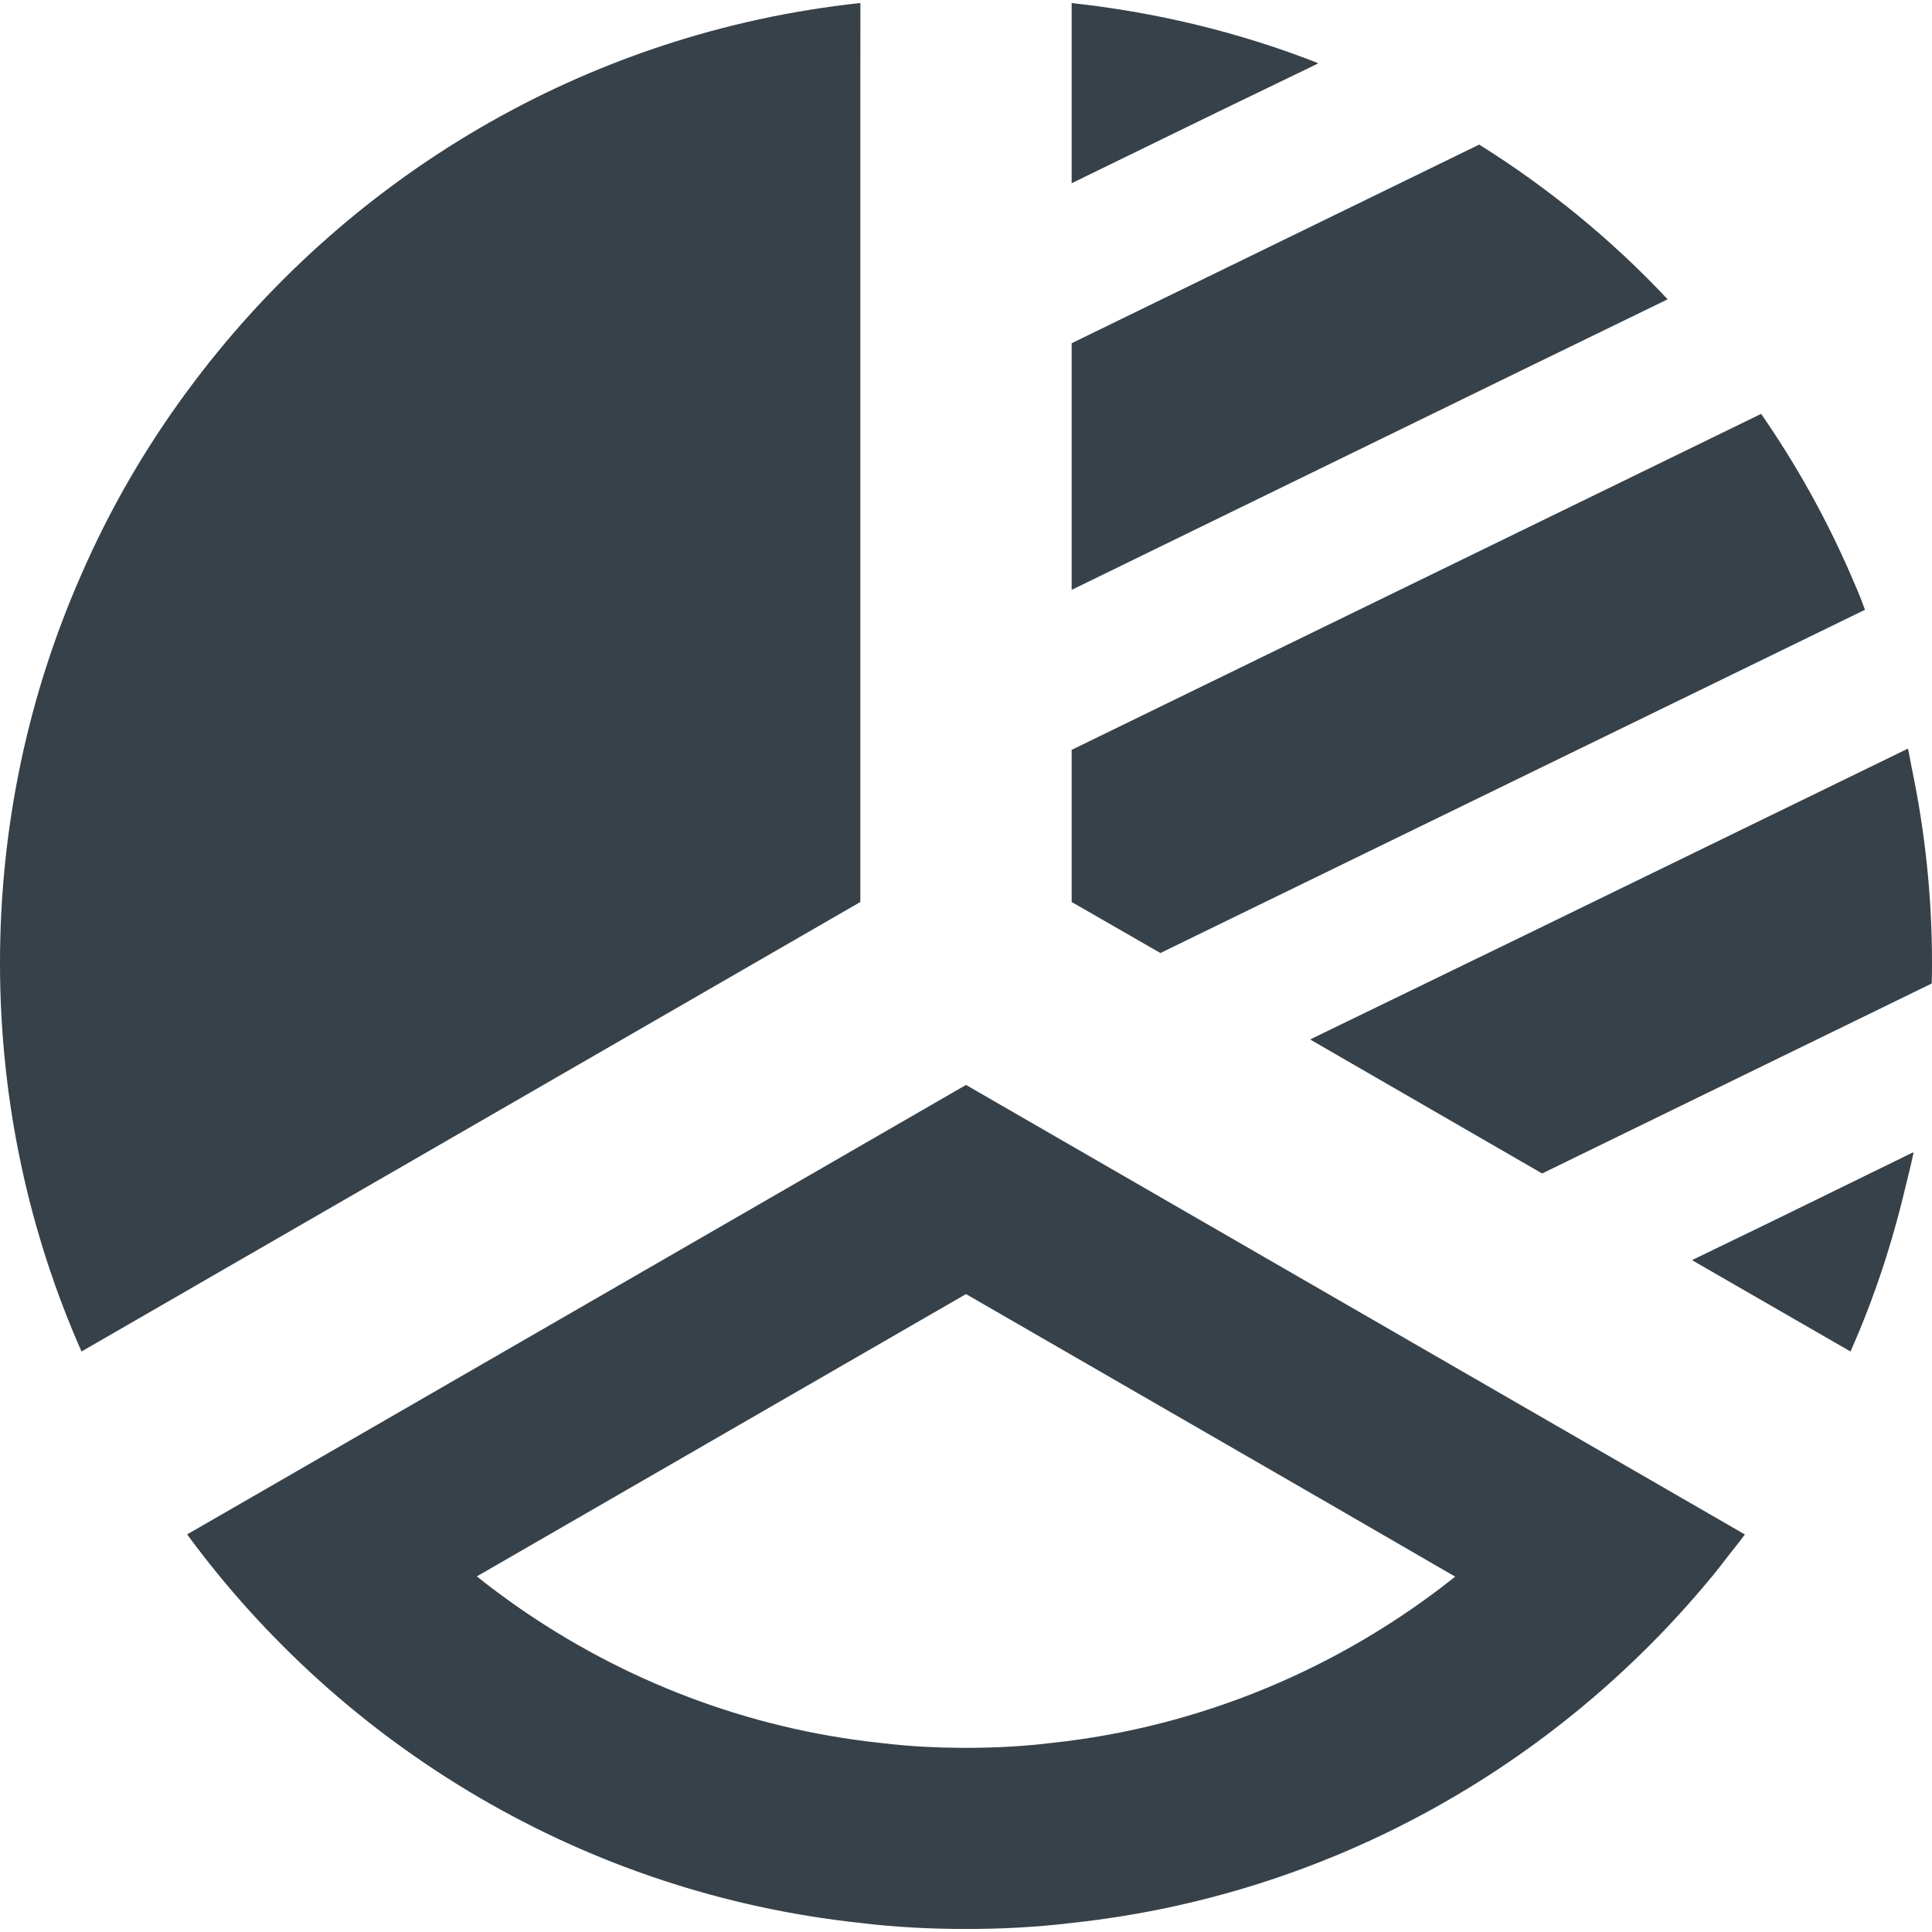
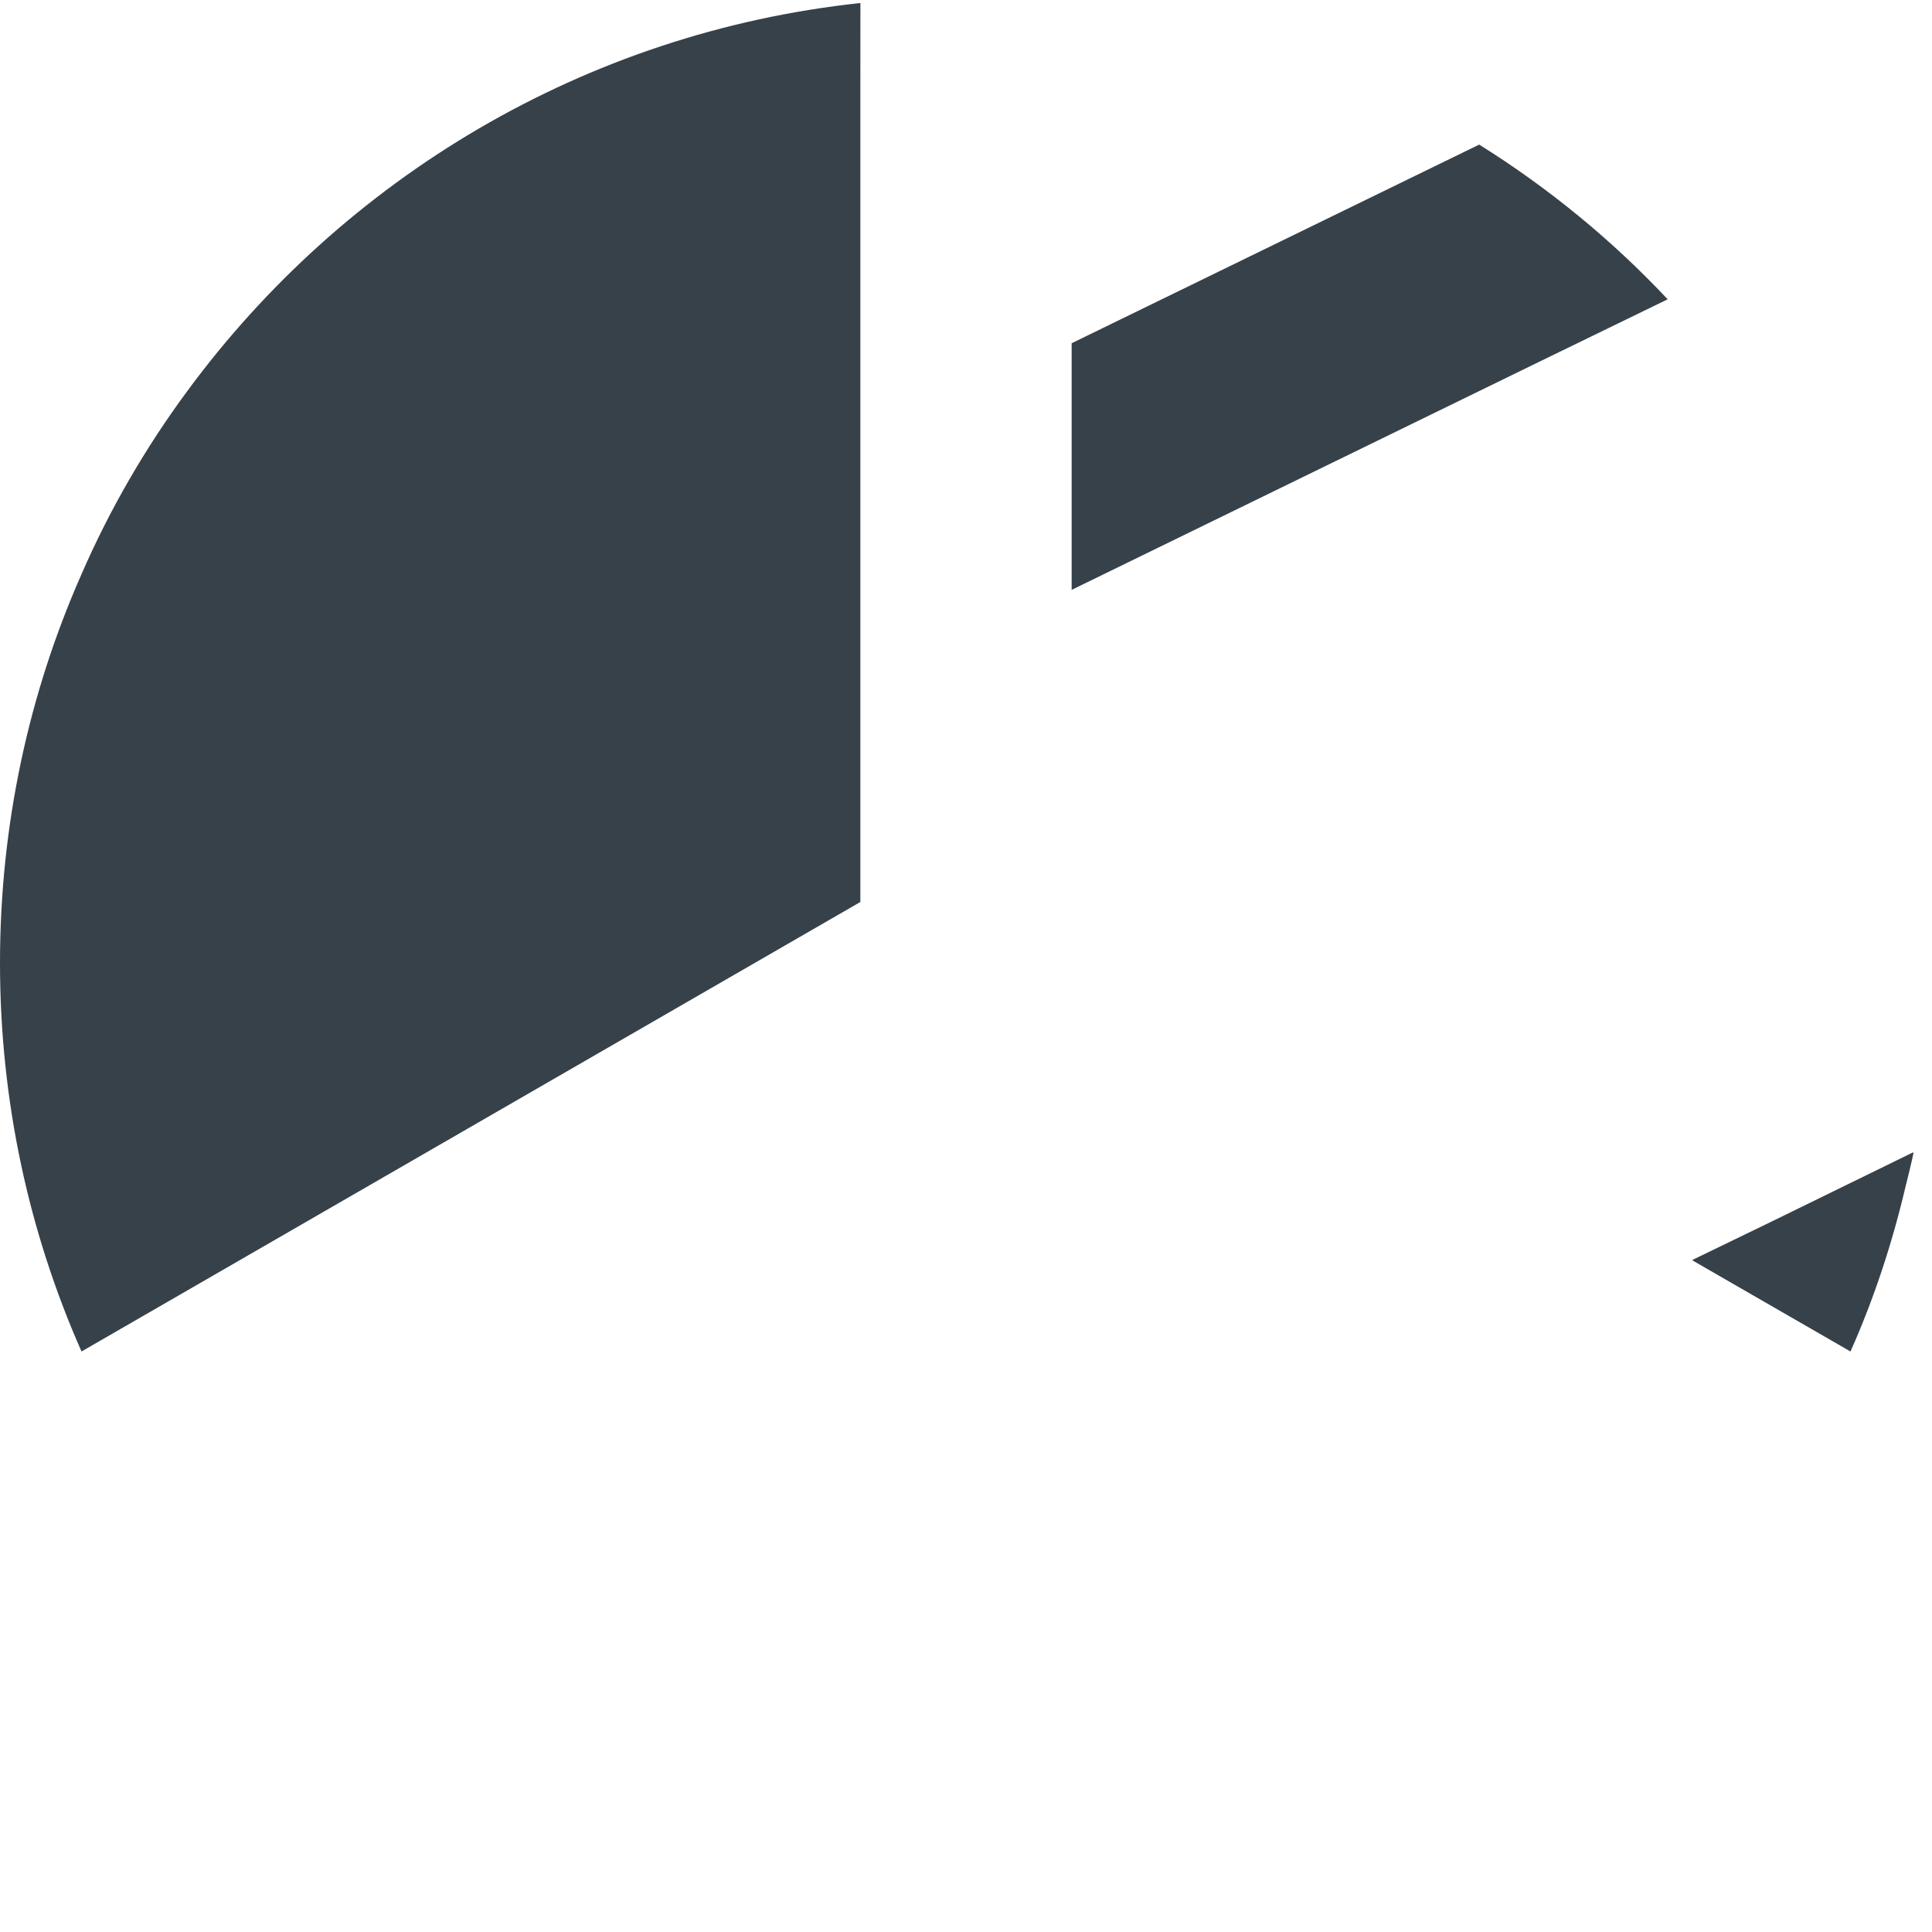
<svg xmlns="http://www.w3.org/2000/svg" version="1.1" id="_x31_0" x="0px" y="0px" viewBox="0 0 512 512" style="enable-background:new 0 0 512 512;" xml:space="preserve">
  <style type="text/css">
	.st0{fill:#374149;}
</style>
  <g>
-     <path class="st0" d="M284,303.68l-28-16.161l-28,16.161L70.117,394.801L49.73,406.547c0.004,0.004,0.008,0.007,0.012,0.015   l-0.141,0.078C90.961,462.961,154.879,501.762,228,509.598c9.199,1.121,18.558,1.602,28,1.602c9.442,0,18.801-0.481,28-1.602   c68.114-7.297,128.222-41.488,169.57-91.66c0.183-0.222,0.382-0.434,0.566-0.66c1.305-1.594,2.535-3.25,3.801-4.875   c1.465-1.871,2.965-3.707,4.382-5.621l-0.019-0.012c0.031-0.043,0.066-0.086,0.098-0.129L284,303.68z M126.367,417.758   l125.625-72.504l4.008-2.312l4.004,2.312l91.656,52.898l33.981,19.676c-30.524,24.332-67.539,39.84-106.758,44.043l-0.344,0.035   l-0.348,0.043c-6.801,0.828-14.266,1.25-22.191,1.25c-7.926,0-15.394-0.422-22.195-1.25l-0.344-0.043l-0.347-0.035   c-34.875-3.738-67.981-16.454-96.356-36.328C133.234,423.051,129.754,420.481,126.367,417.758z" />
    <path class="st0" d="M228,239.039v-32.398V25.817l0.016-24.856c-0.004,0-0.012,0-0.016,0.004V0.801   C154.879,8.641,91.039,47.359,49.602,103.68c-11.043,14.961-20.481,31.199-28,48.48C7.68,183.68,0,218.558,0,255.199   s7.68,71.442,21.602,102.961L200,255.199L228,239.039z" />
    <path class="st0" d="M506.992,305.558c0.016-0.066,0.031-0.129,0.047-0.199l-37.477,18.332l-21,10.172l0.09,0.051L448.481,334   l41.918,24.16c6.172-13.863,10.996-28.476,14.543-43.5c0.75-3.046,1.519-6.086,2.168-9.156L506.992,305.558z" />
-     <path class="st0" d="M349.222,16.867c-0.046-0.016-0.098-0.031-0.144-0.047l0.203-0.102c-20.402-8-42.161-13.359-64.723-15.839   c-0.078,0-0.238,0-0.32-0.078H284v0.078v47.679l38.809-18.926L349.222,16.867z" />
-     <path class="st0" d="M441.801,79.39c-0.012-0.011-0.023-0.023-0.035-0.035l0.152-0.074C427.199,63.598,410.32,49.762,392,38.32   L284,90.961v65.359l122.016-59.523L441.801,79.39z" />
-     <path class="st0" d="M494.238,161.598c-1.118-3.199-2.481-6.316-3.84-9.438c-6.558-15.039-14.481-29.199-23.68-42.48L284,198.718   v40.321l23.519,13.519L494.238,161.598z" />
-     <path class="st0" d="M506.61,203.406c-0.325-1.614-0.582-3.262-0.938-4.863l-0.039,0.019c-0.012-0.054-0.019-0.11-0.031-0.164   L404.23,247.778l-56.871,27.606l0.094,0.054l-0.171,0.082l61.359,35.442h0.078l103.199-50.32c0.082-1.84,0.082-3.602,0.082-5.442   C512,237.45,510.121,220.125,506.61,203.406z" />
+     <path class="st0" d="M441.801,79.39l0.152-0.074C427.199,63.598,410.32,49.762,392,38.32   L284,90.961v65.359l122.016-59.523L441.801,79.39z" />
  </g>
</svg>